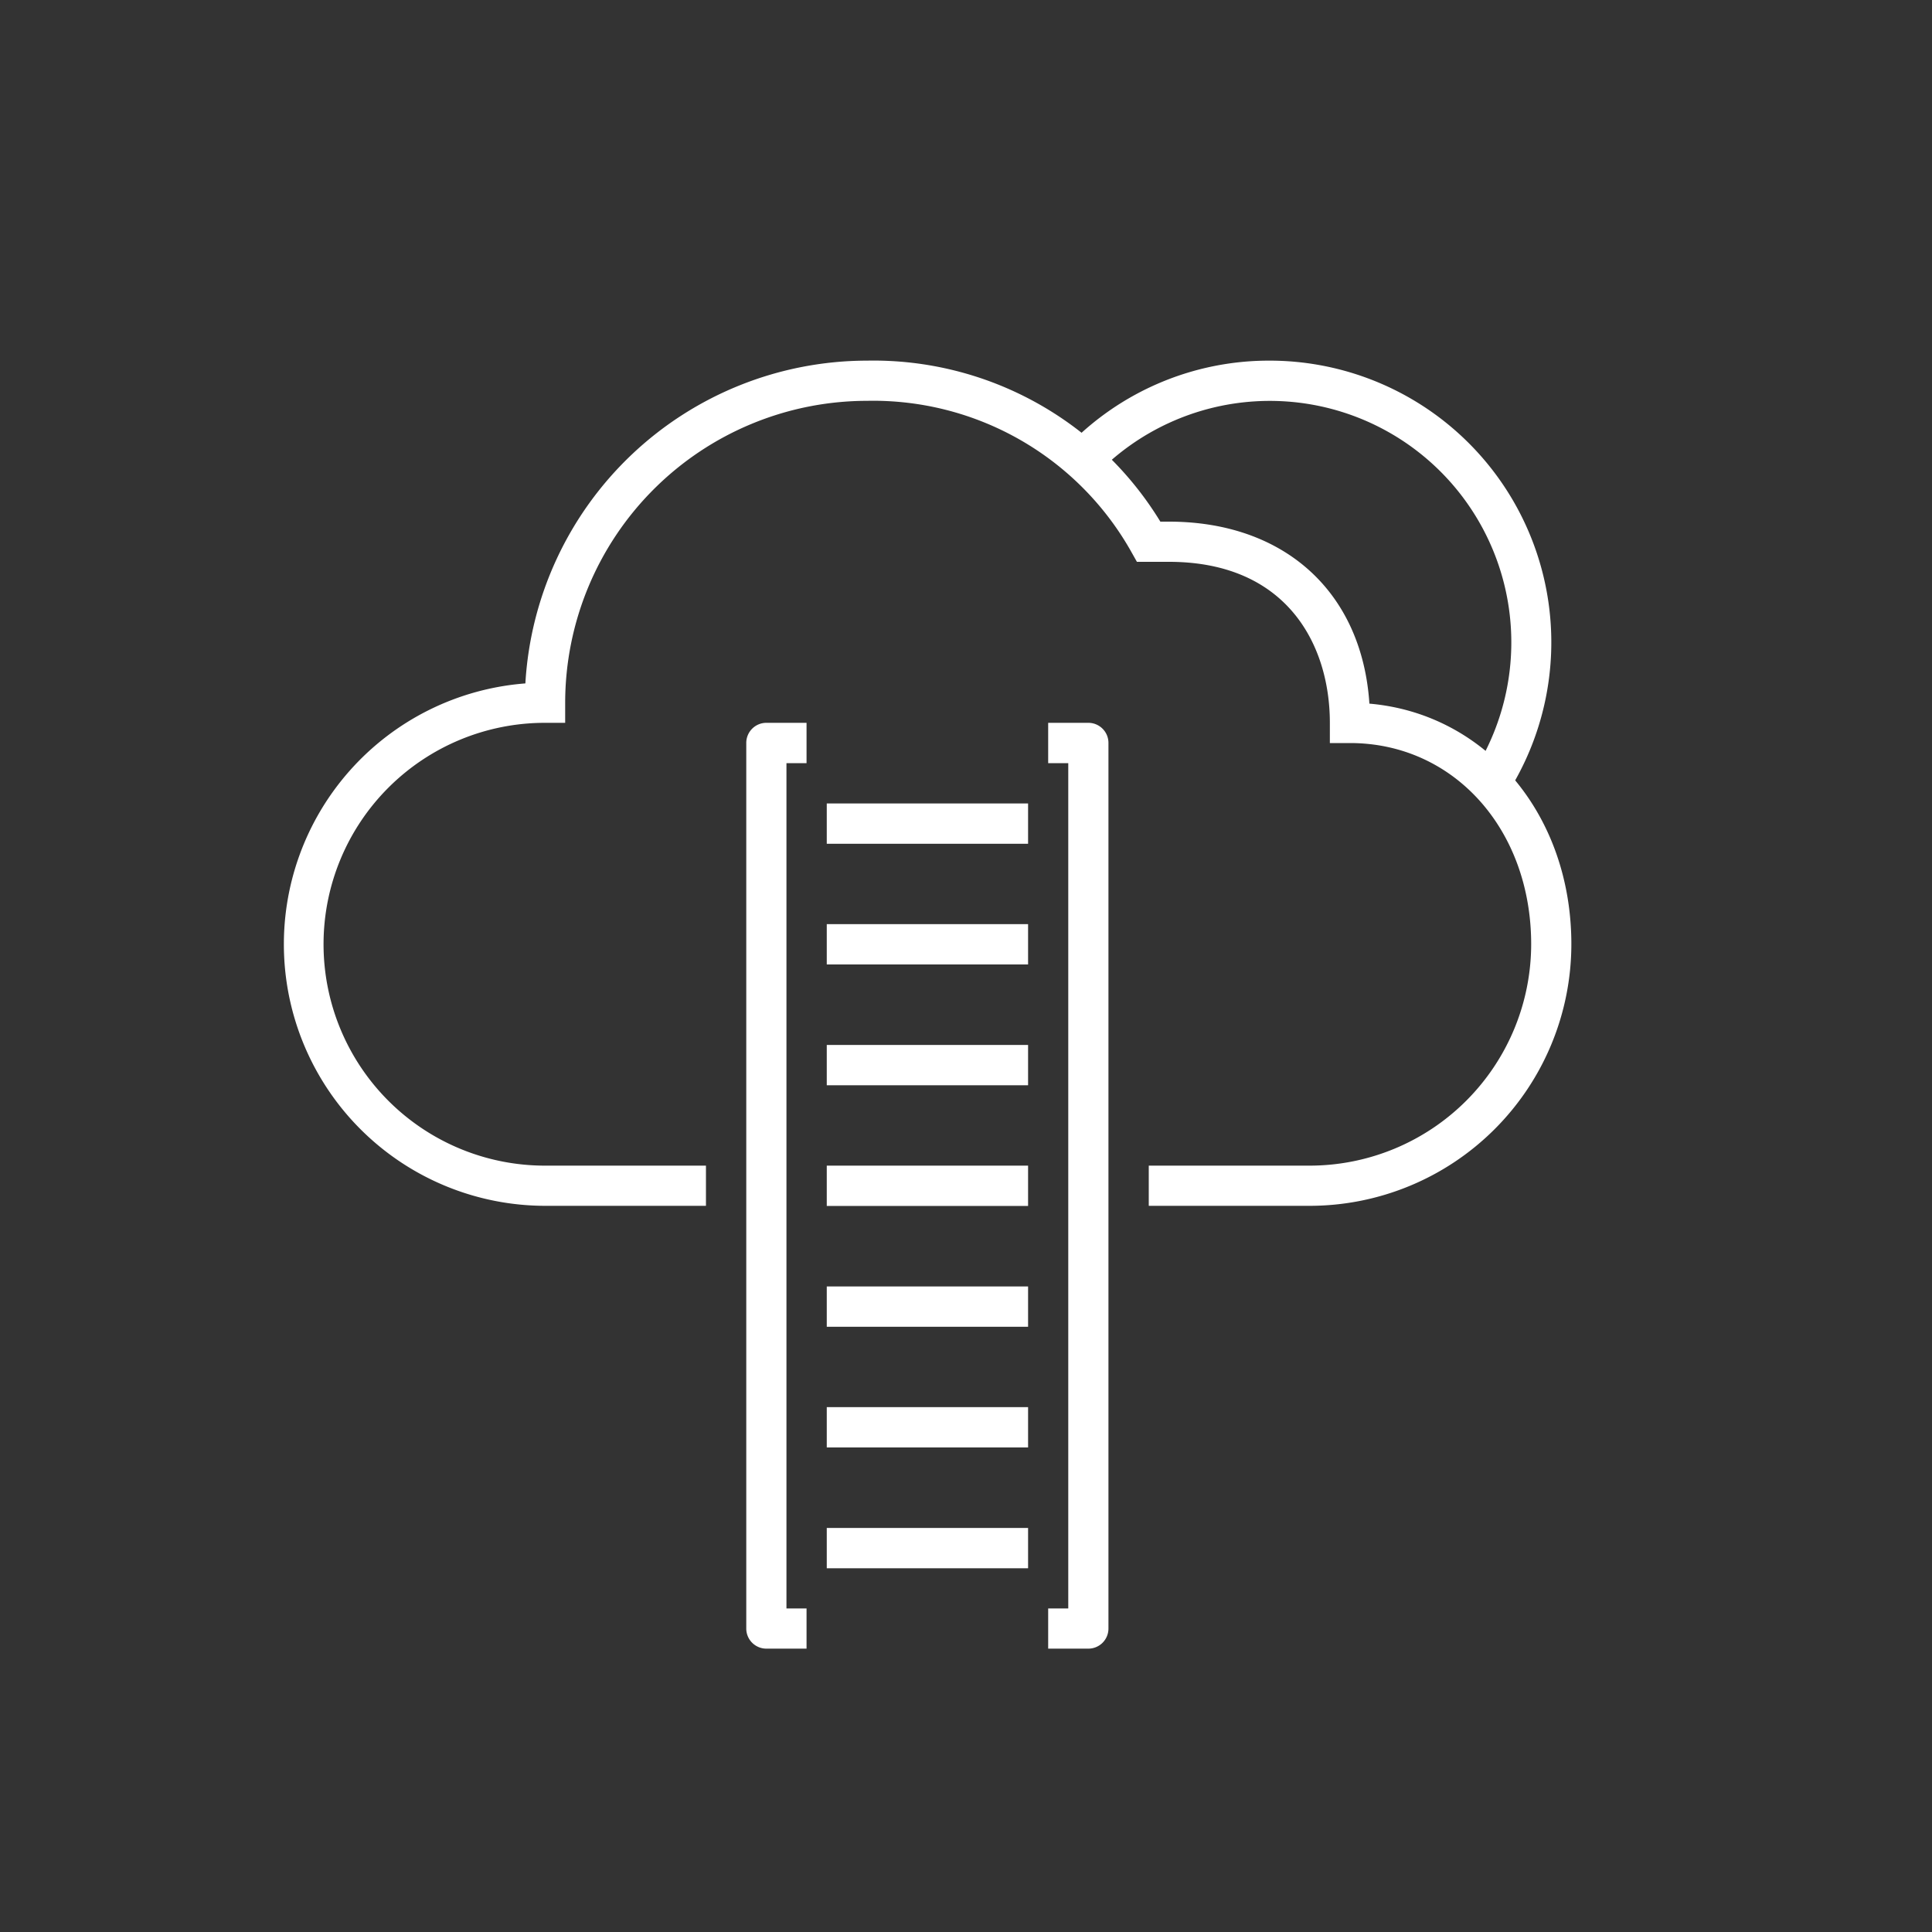
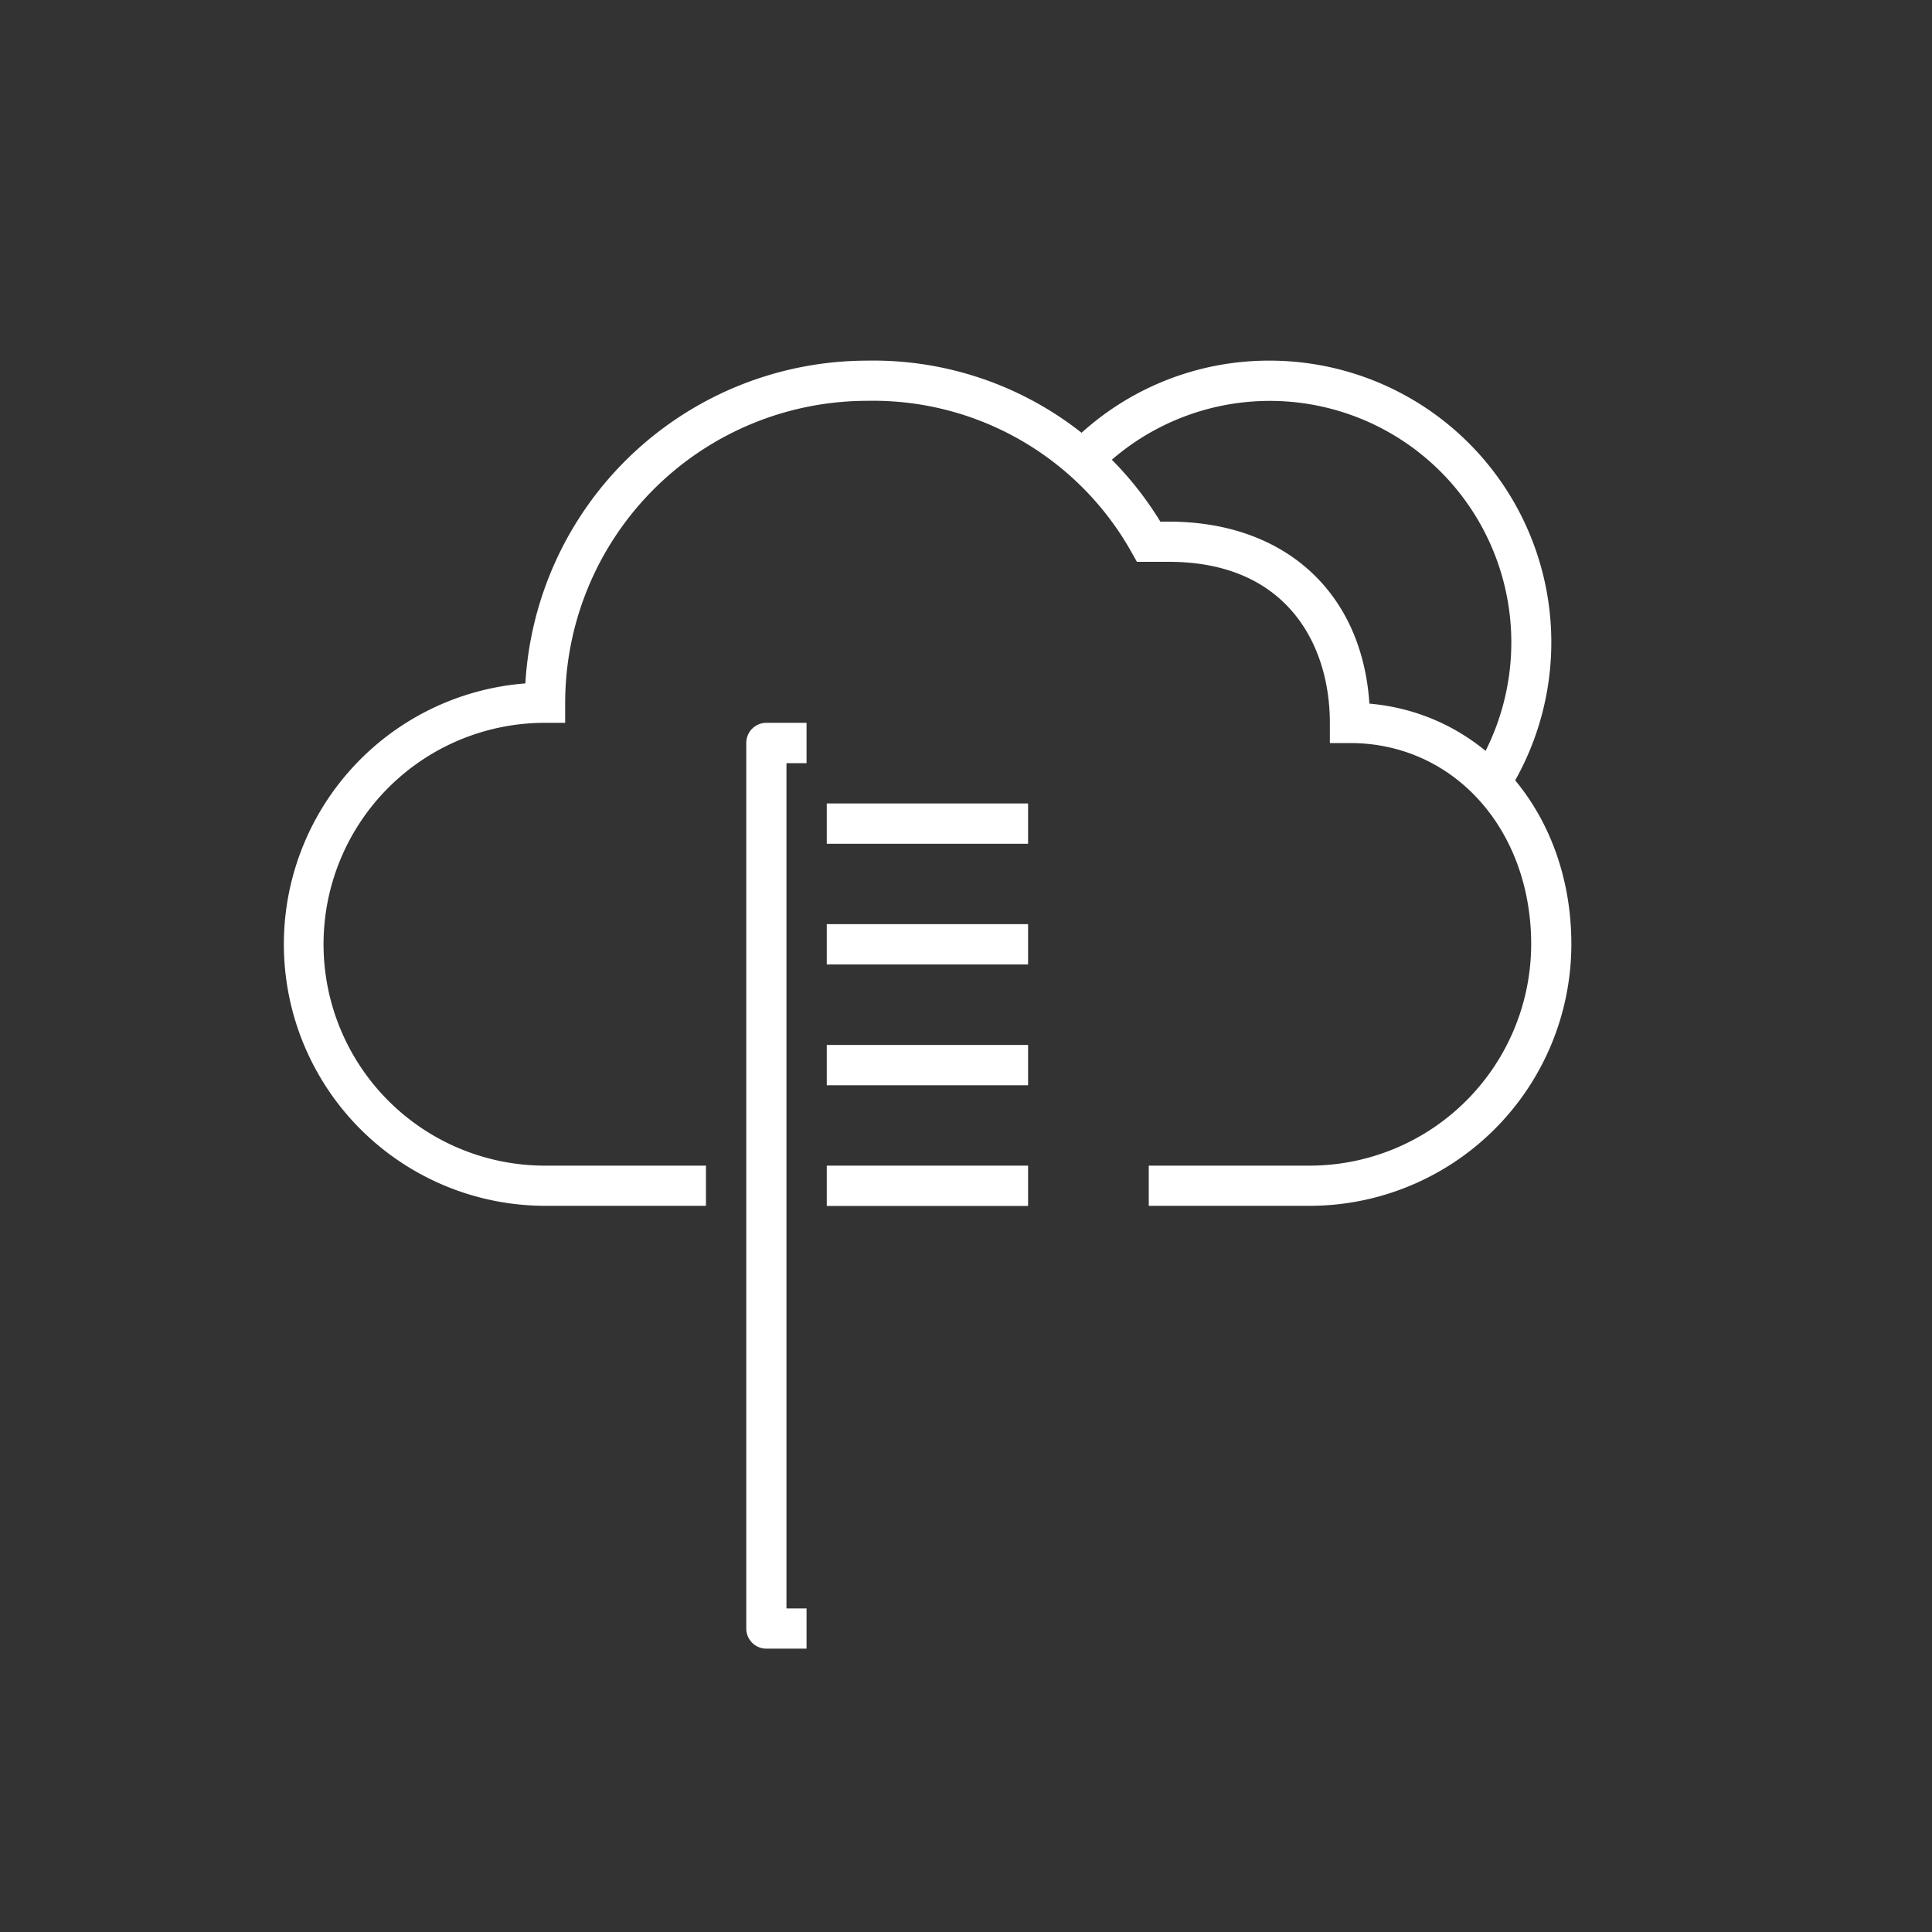
<svg xmlns="http://www.w3.org/2000/svg" id="Capa_1" data-name="Capa 1" viewBox="0 0 150 150">
  <rect x="0" y="0" width="150" height="150" fill="#333333" stroke="none" />
  <defs>
    <style>.cls-1{fill:#fff;}</style>
  </defs>
  <title>icon</title>
  <path class="cls-1" d="M101.69,93.62H89.19V90.5h12.5a17.21,17.21,0,0,0,17.19-17.19c0-8.91-6-15.62-14.07-15.62h-1.56V56.12c0-6-3.28-12.5-12.5-12.5H88.27l-.45-.8a23,23,0,0,0-20.51-11.7A23.46,23.46,0,0,0,43.88,54.56v1.56H42.31a17.19,17.19,0,0,0,0,34.38h12.5v3.12H42.31a20.31,20.31,0,0,1-1.52-40.56A26.6,26.6,0,0,1,67.31,28,26.09,26.09,0,0,1,90.09,40.5h.66c9,0,15,5.49,15.57,14.13,9,.78,15.68,8.55,15.68,18.68A20.33,20.33,0,0,1,101.69,93.62Z" />
  <path class="cls-1" d="M62.62,128H59.5a1.56,1.56,0,0,1-1.56-1.56V57.69a1.56,1.56,0,0,1,1.56-1.57h3.12v3.13H61.06v65.63h1.56Z" />
-   <path class="cls-1" d="M84.5,128H81.38v-3.12h1.56V59.25H81.38V56.12H84.5a1.56,1.56,0,0,1,1.56,1.57v68.75A1.56,1.56,0,0,1,84.5,128Z" />
-   <rect class="cls-1" x="64.19" y="118.63" width="15.63" height="3.13" />
-   <rect class="cls-1" x="64.19" y="109.25" width="15.63" height="3.13" />
-   <rect class="cls-1" x="64.19" y="99.88" width="15.63" height="3.13" />
  <rect class="cls-1" x="64.19" y="90.5" width="15.63" height="3.13" />
  <rect class="cls-1" x="64.19" y="81.13" width="15.63" height="3.13" />
  <rect class="cls-1" x="64.19" y="71.75" width="15.63" height="3.13" />
  <rect class="cls-1" x="64.19" y="62.38" width="15.63" height="3.13" />
  <path class="cls-1" d="M117,61.65,114.37,60a18.75,18.75,0,0,0-29.22-23.2l-2.23-2.18A21.68,21.68,0,0,1,98.56,28,21.87,21.87,0,0,1,117,61.65Z" />
</svg>